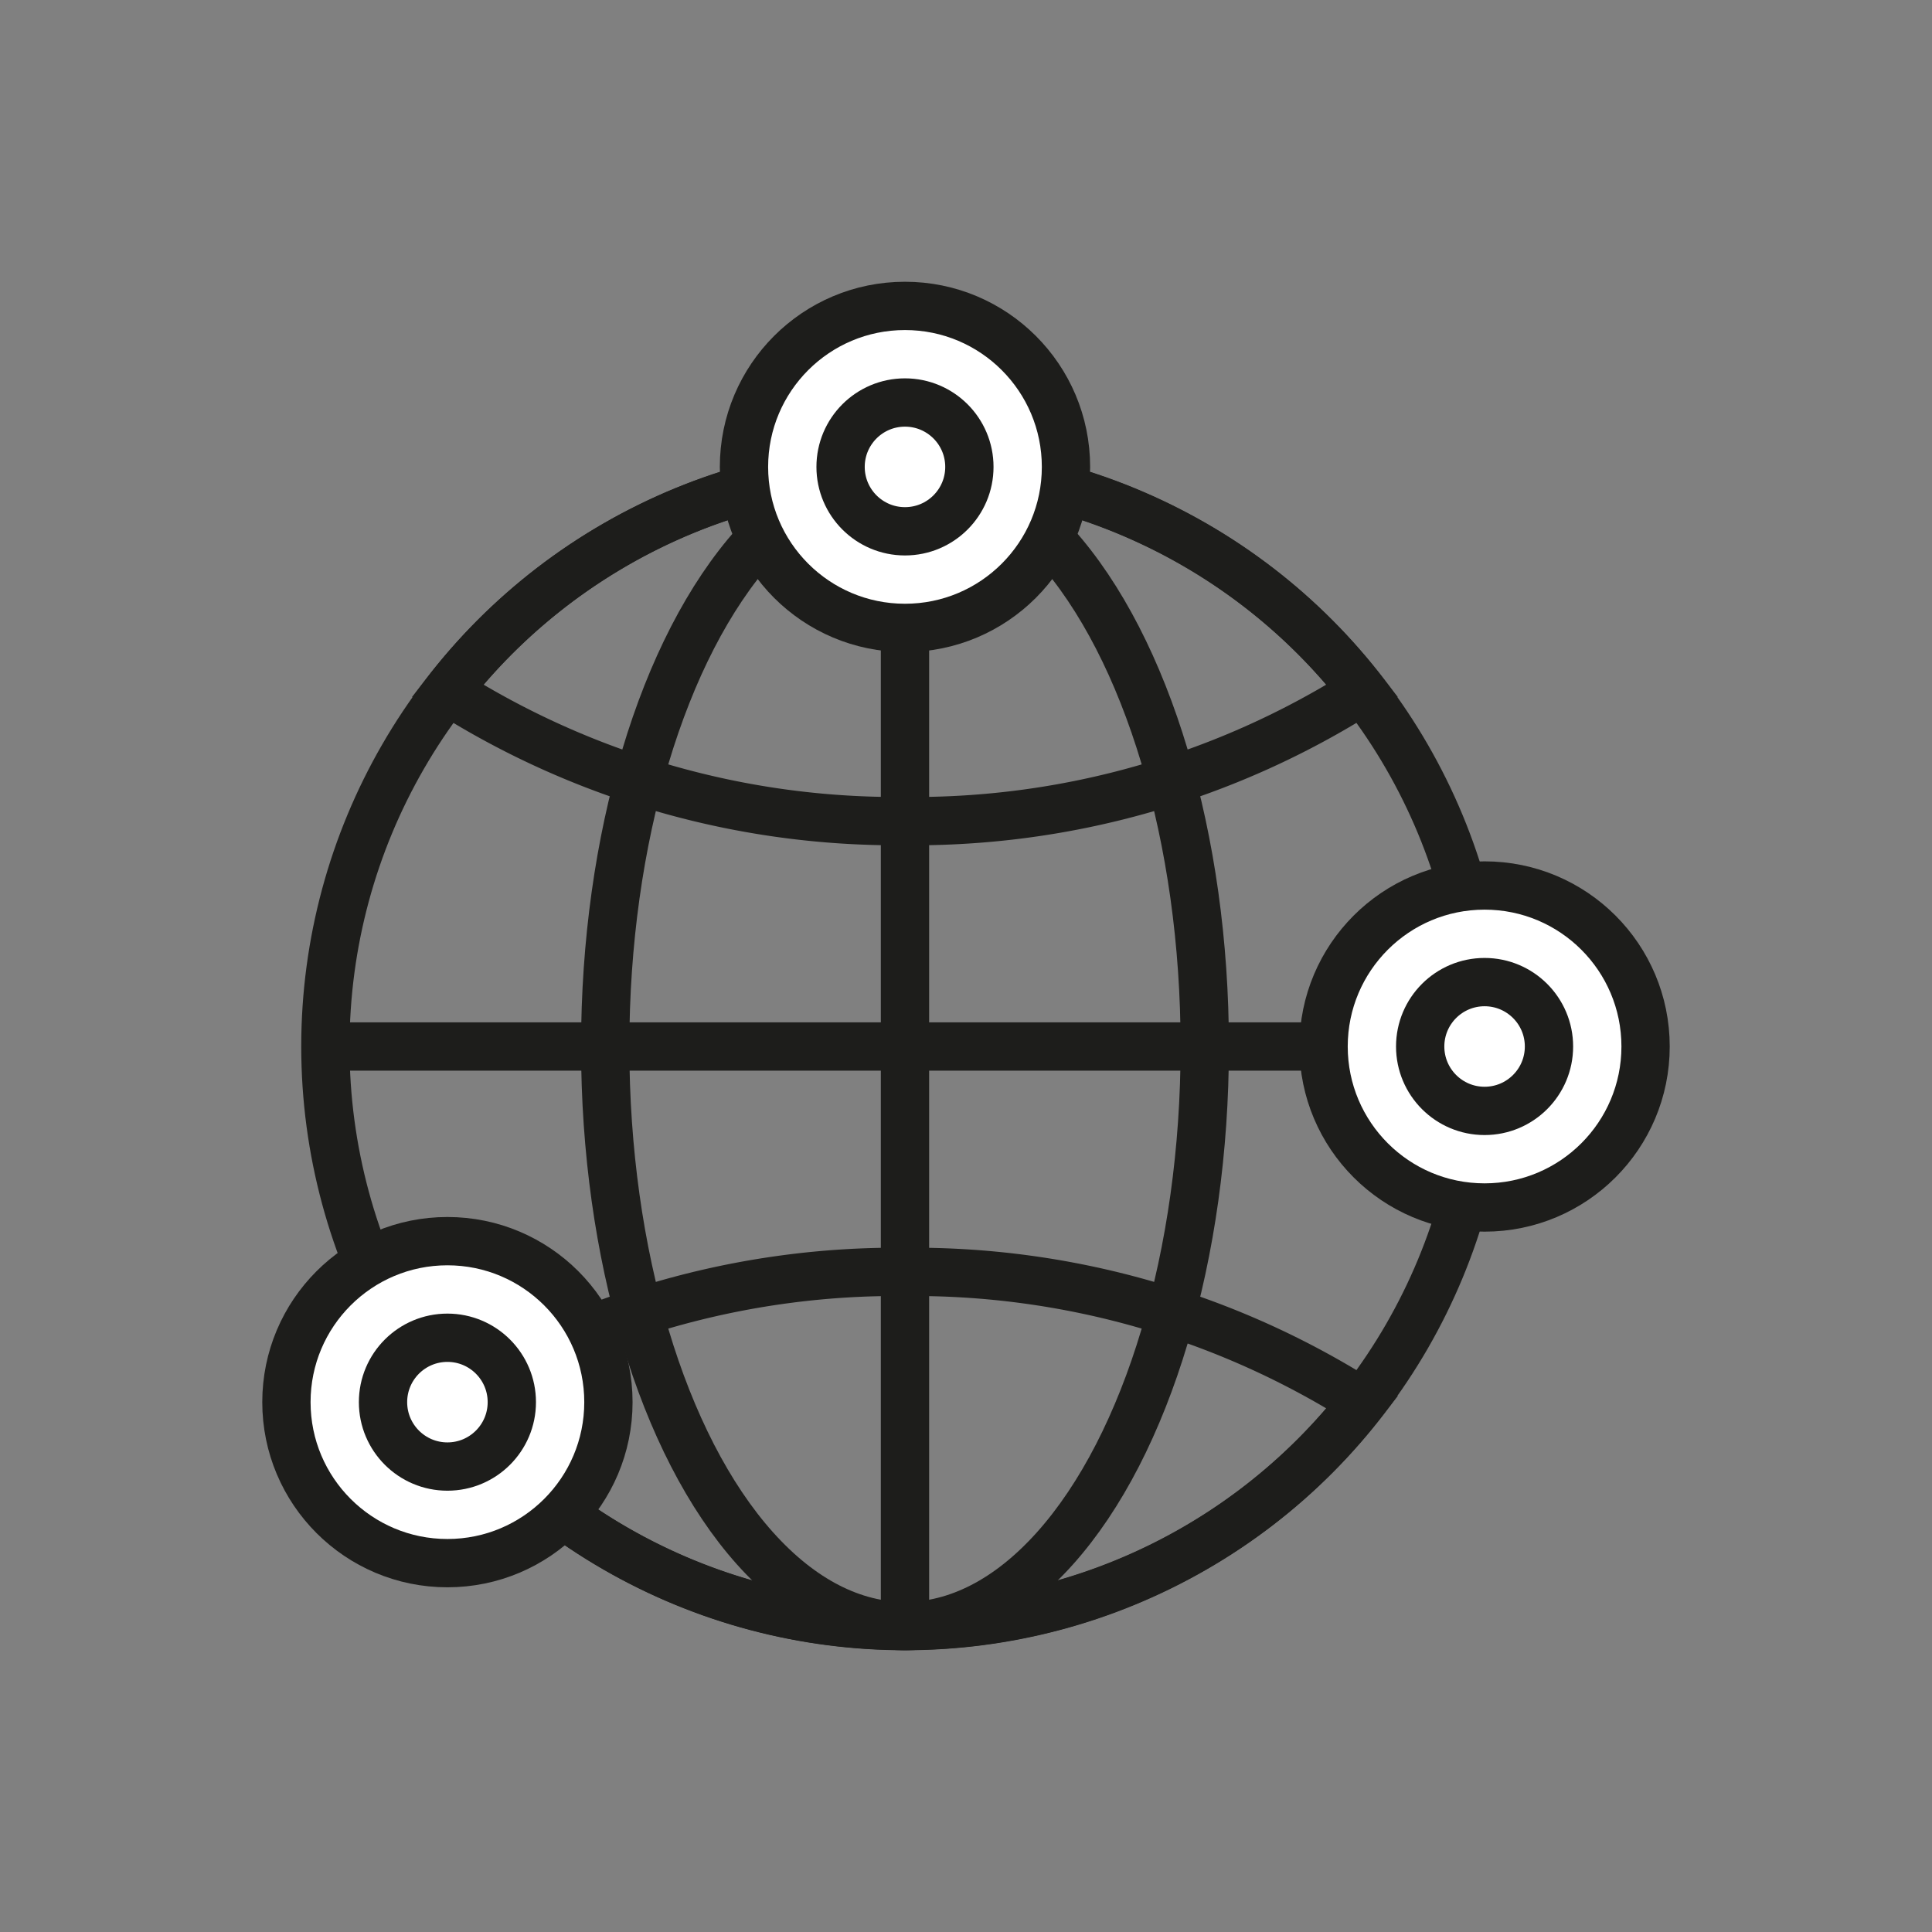
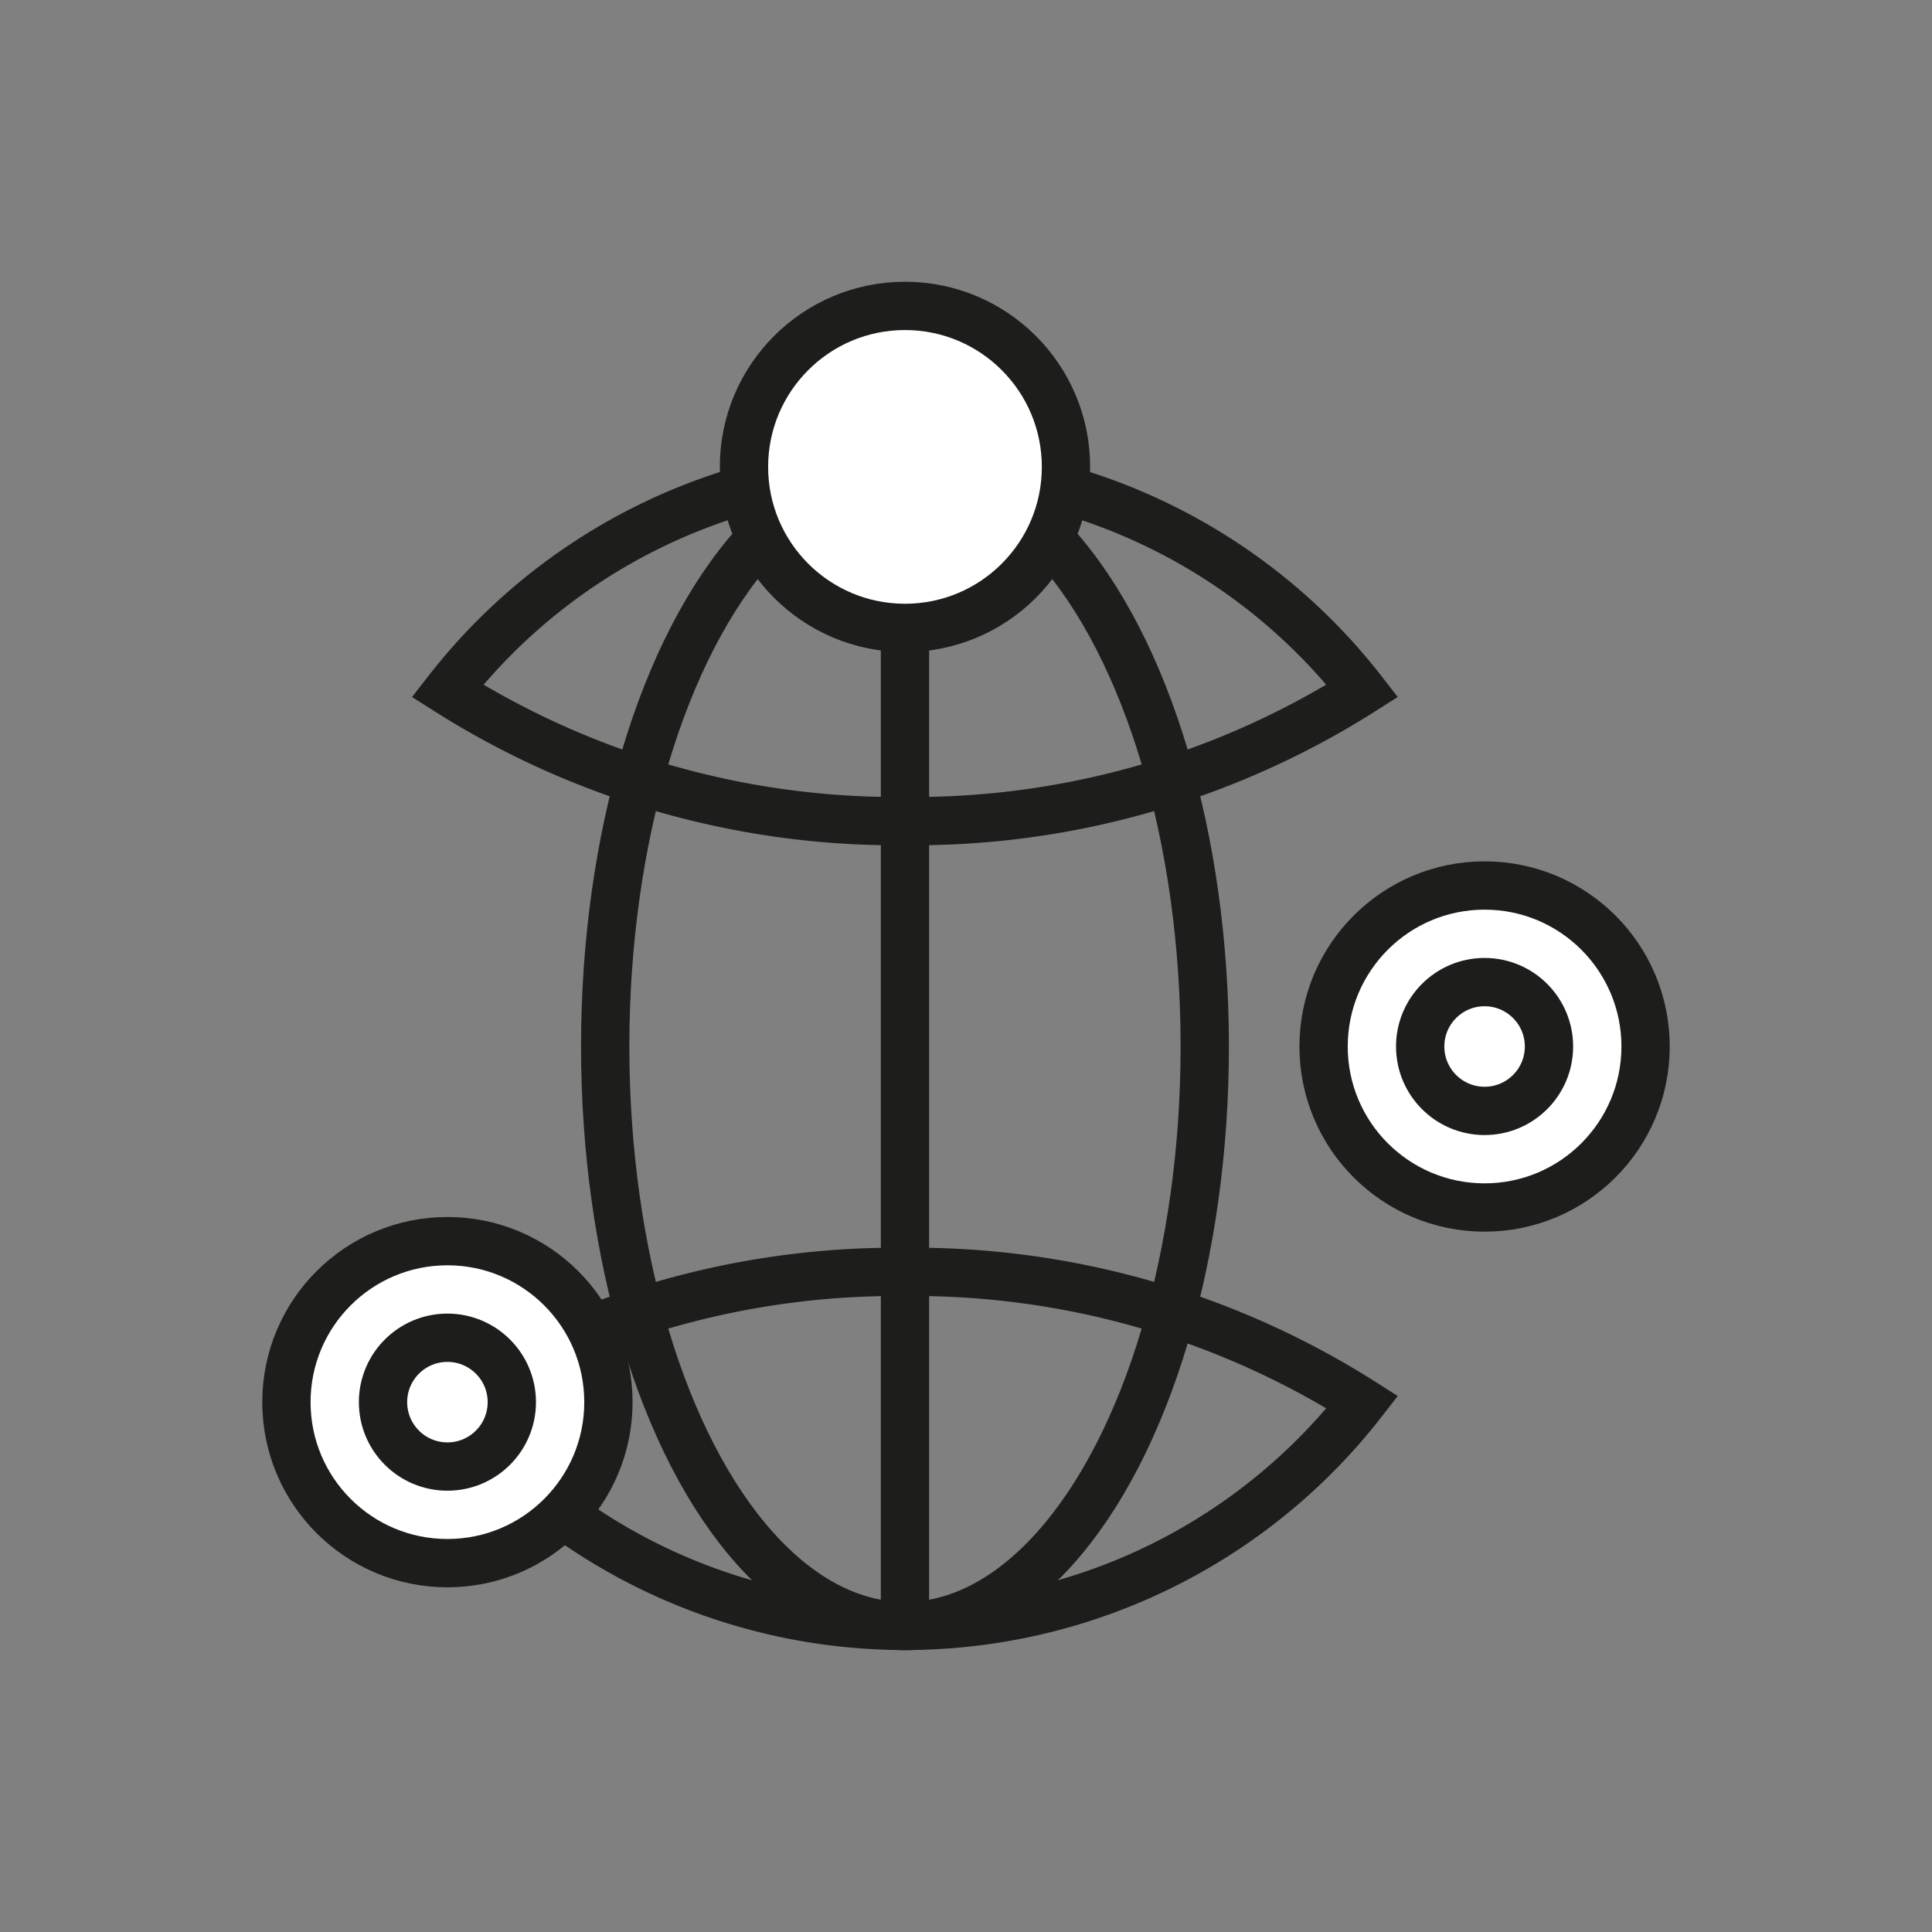
<svg xmlns="http://www.w3.org/2000/svg" id="Icons_2019_05" viewBox="0 0 120 120">
  <rect x="0" y="0" width="120" height="120" fill="#808080" stroke="none" />
  <defs>
    <style>
      .cls-1, .cls-3 {
        fill: none;
      }

      .cls-1, .cls-2 {
        stroke: #1d1d1b;
        stroke-miterlimit: 10;
        stroke-width: 3px;
      }

      .cls-2 {
        fill: #fff;
      }
    </style>
  </defs>
  <title>Artboard 3</title>
  <g>
-     <circle class="cls-1" cx="56.21" cy="65" r="36" />
    <ellipse class="cls-1" cx="56.21" cy="65" rx="18.62" ry="36" />
    <line class="cls-1" x1="56.21" y1="29.11" x2="56.21" y2="100.89" />
-     <line class="cls-1" x1="92.1" y1="65" x2="20.32" y2="65" />
    <path class="cls-1" d="M56.21,51a52,52,0,0,0,28.41-8.09,36,36,0,0,0-56.83,0A52.09,52.09,0,0,0,56.21,51Z" />
    <path class="cls-1" d="M56.21,79a52.09,52.09,0,0,0-28.42,8.09,36,36,0,0,0,56.83,0A52,52,0,0,0,56.21,79Z" />
    <g>
      <circle class="cls-2" cx="56.21" cy="29" r="10" />
-       <circle class="cls-1" cx="56.21" cy="29" r="4" />
    </g>
    <g>
      <circle class="cls-2" cx="92.21" cy="65" r="10" />
      <circle class="cls-1" cx="92.21" cy="65" r="4" />
    </g>
    <g>
      <circle class="cls-2" cx="27.79" cy="87.09" r="10" />
      <circle class="cls-1" cx="27.79" cy="87.09" r="4" />
    </g>
  </g>
  <g>
    <rect class="cls-3" width="1" height="1" />
    <rect class="cls-3" x="119" y="119" width="1" height="1" />
  </g>
</svg>